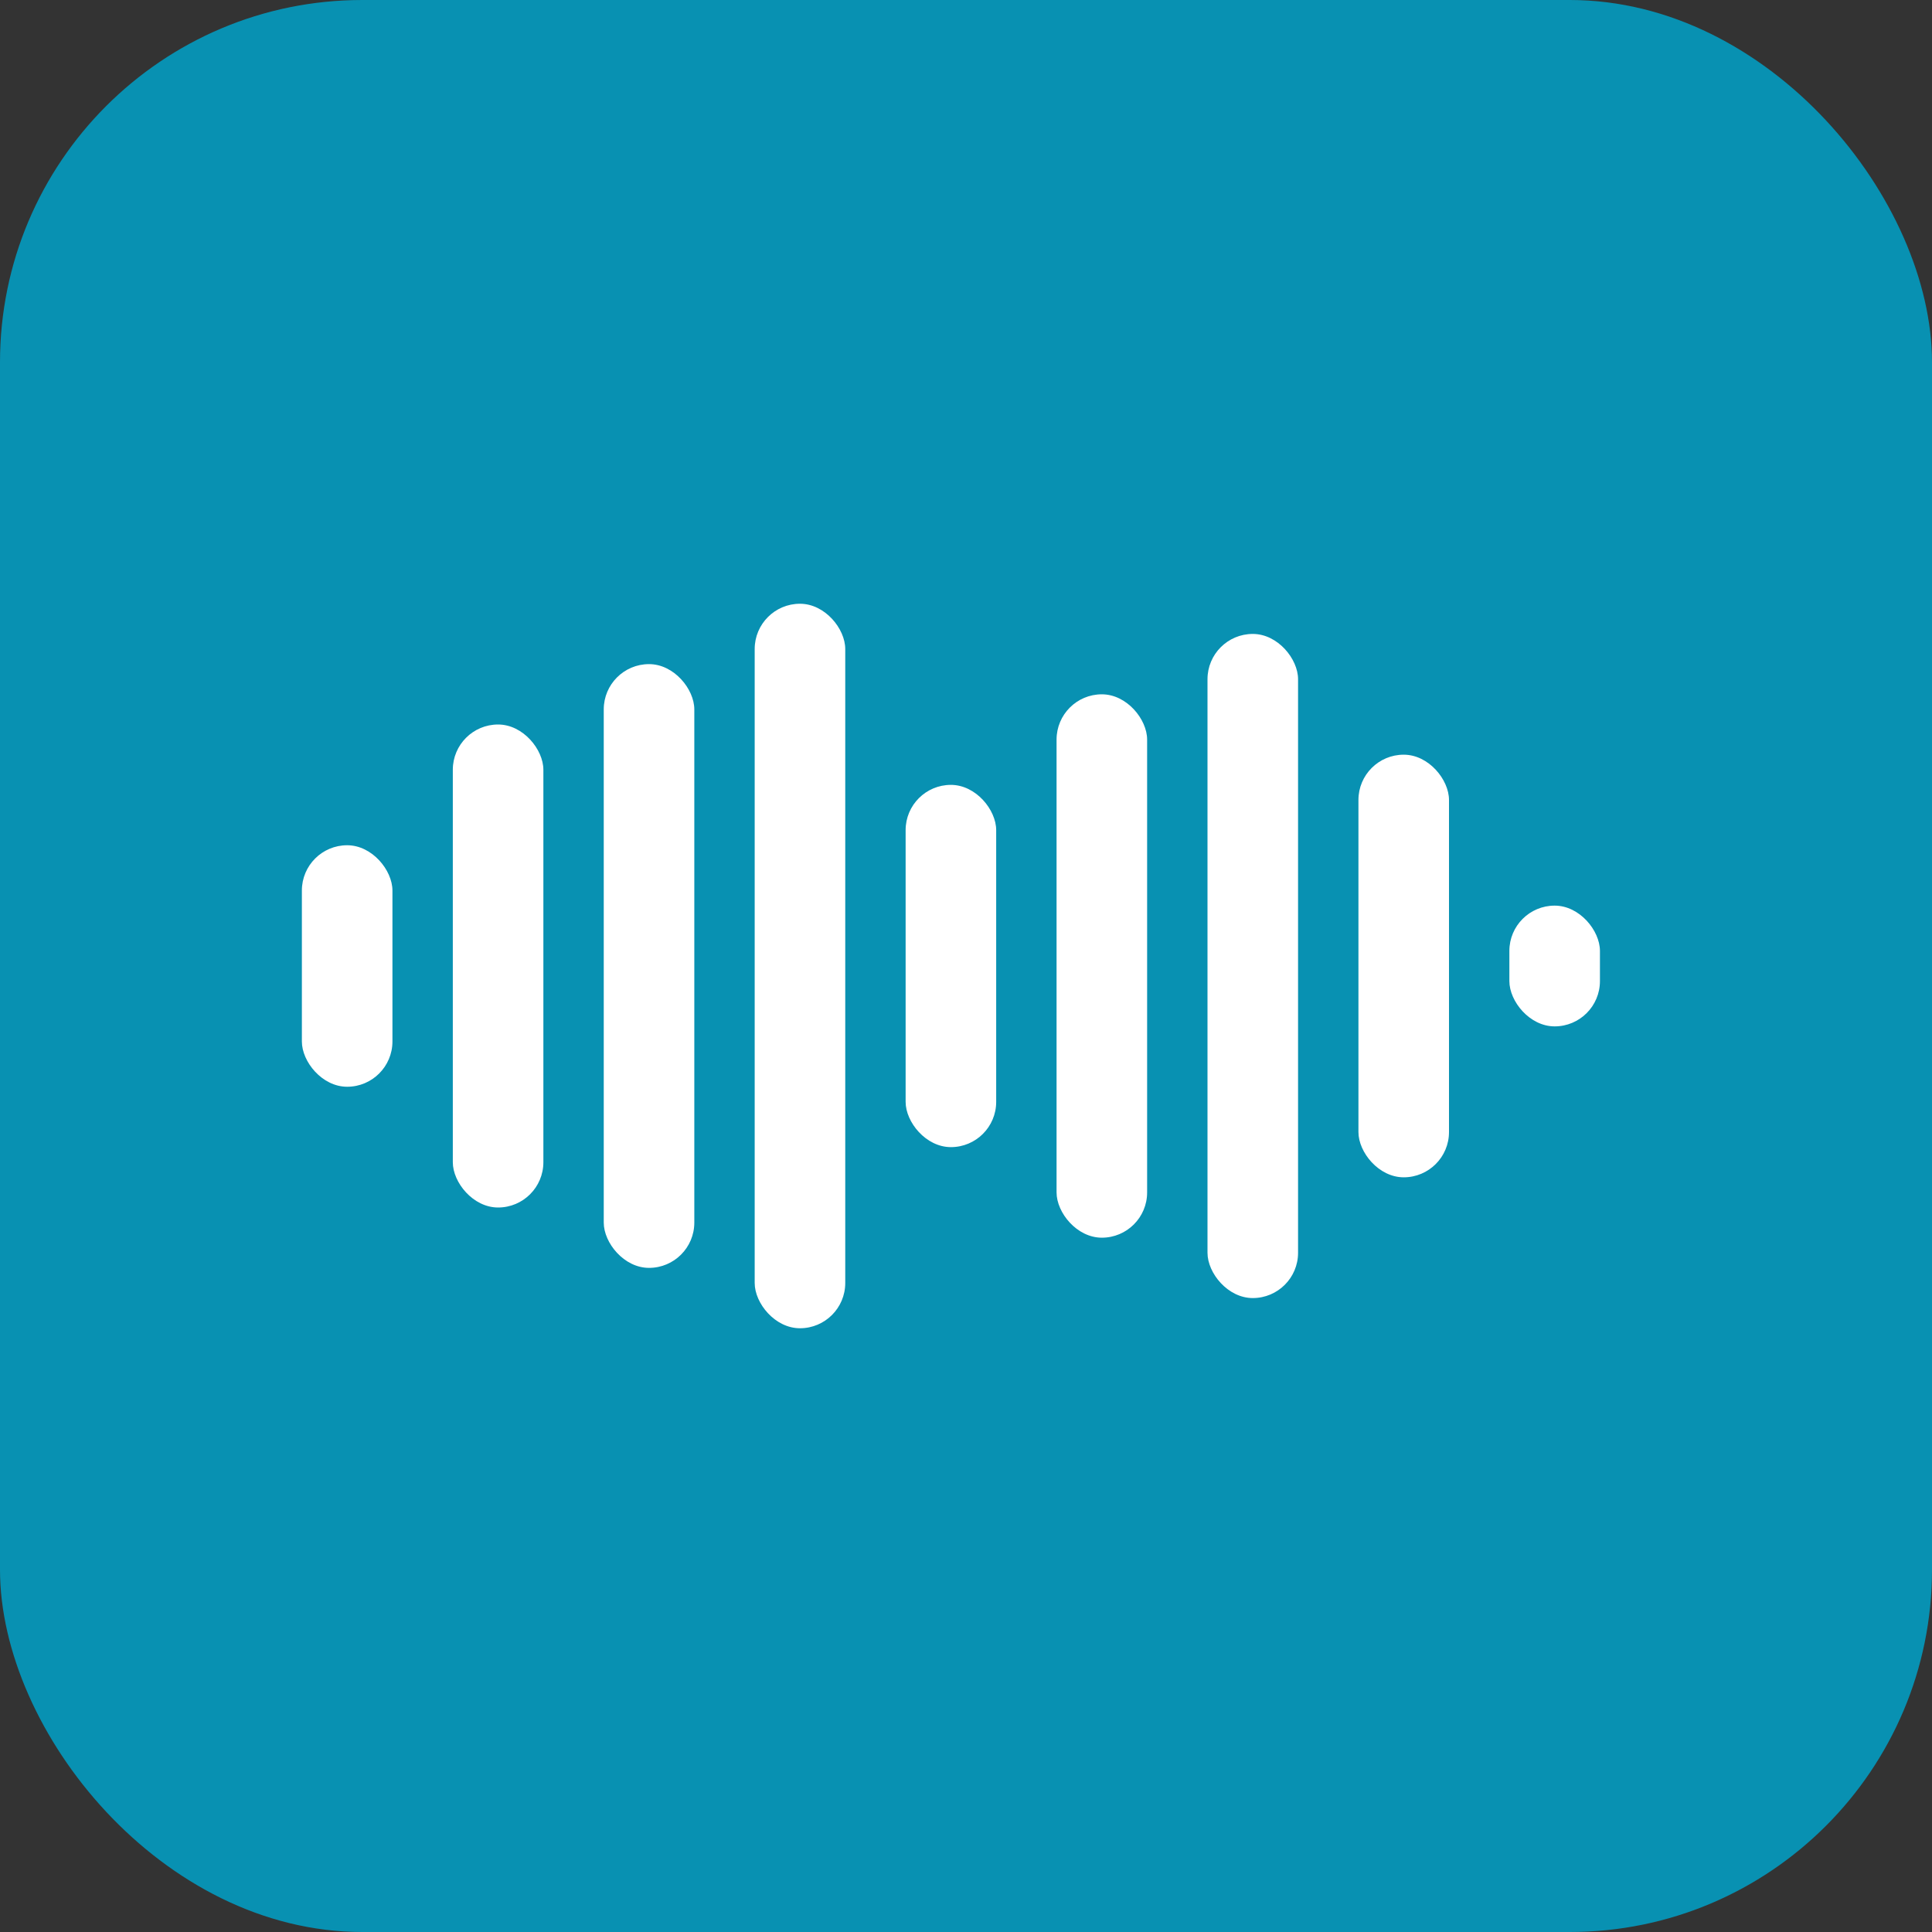
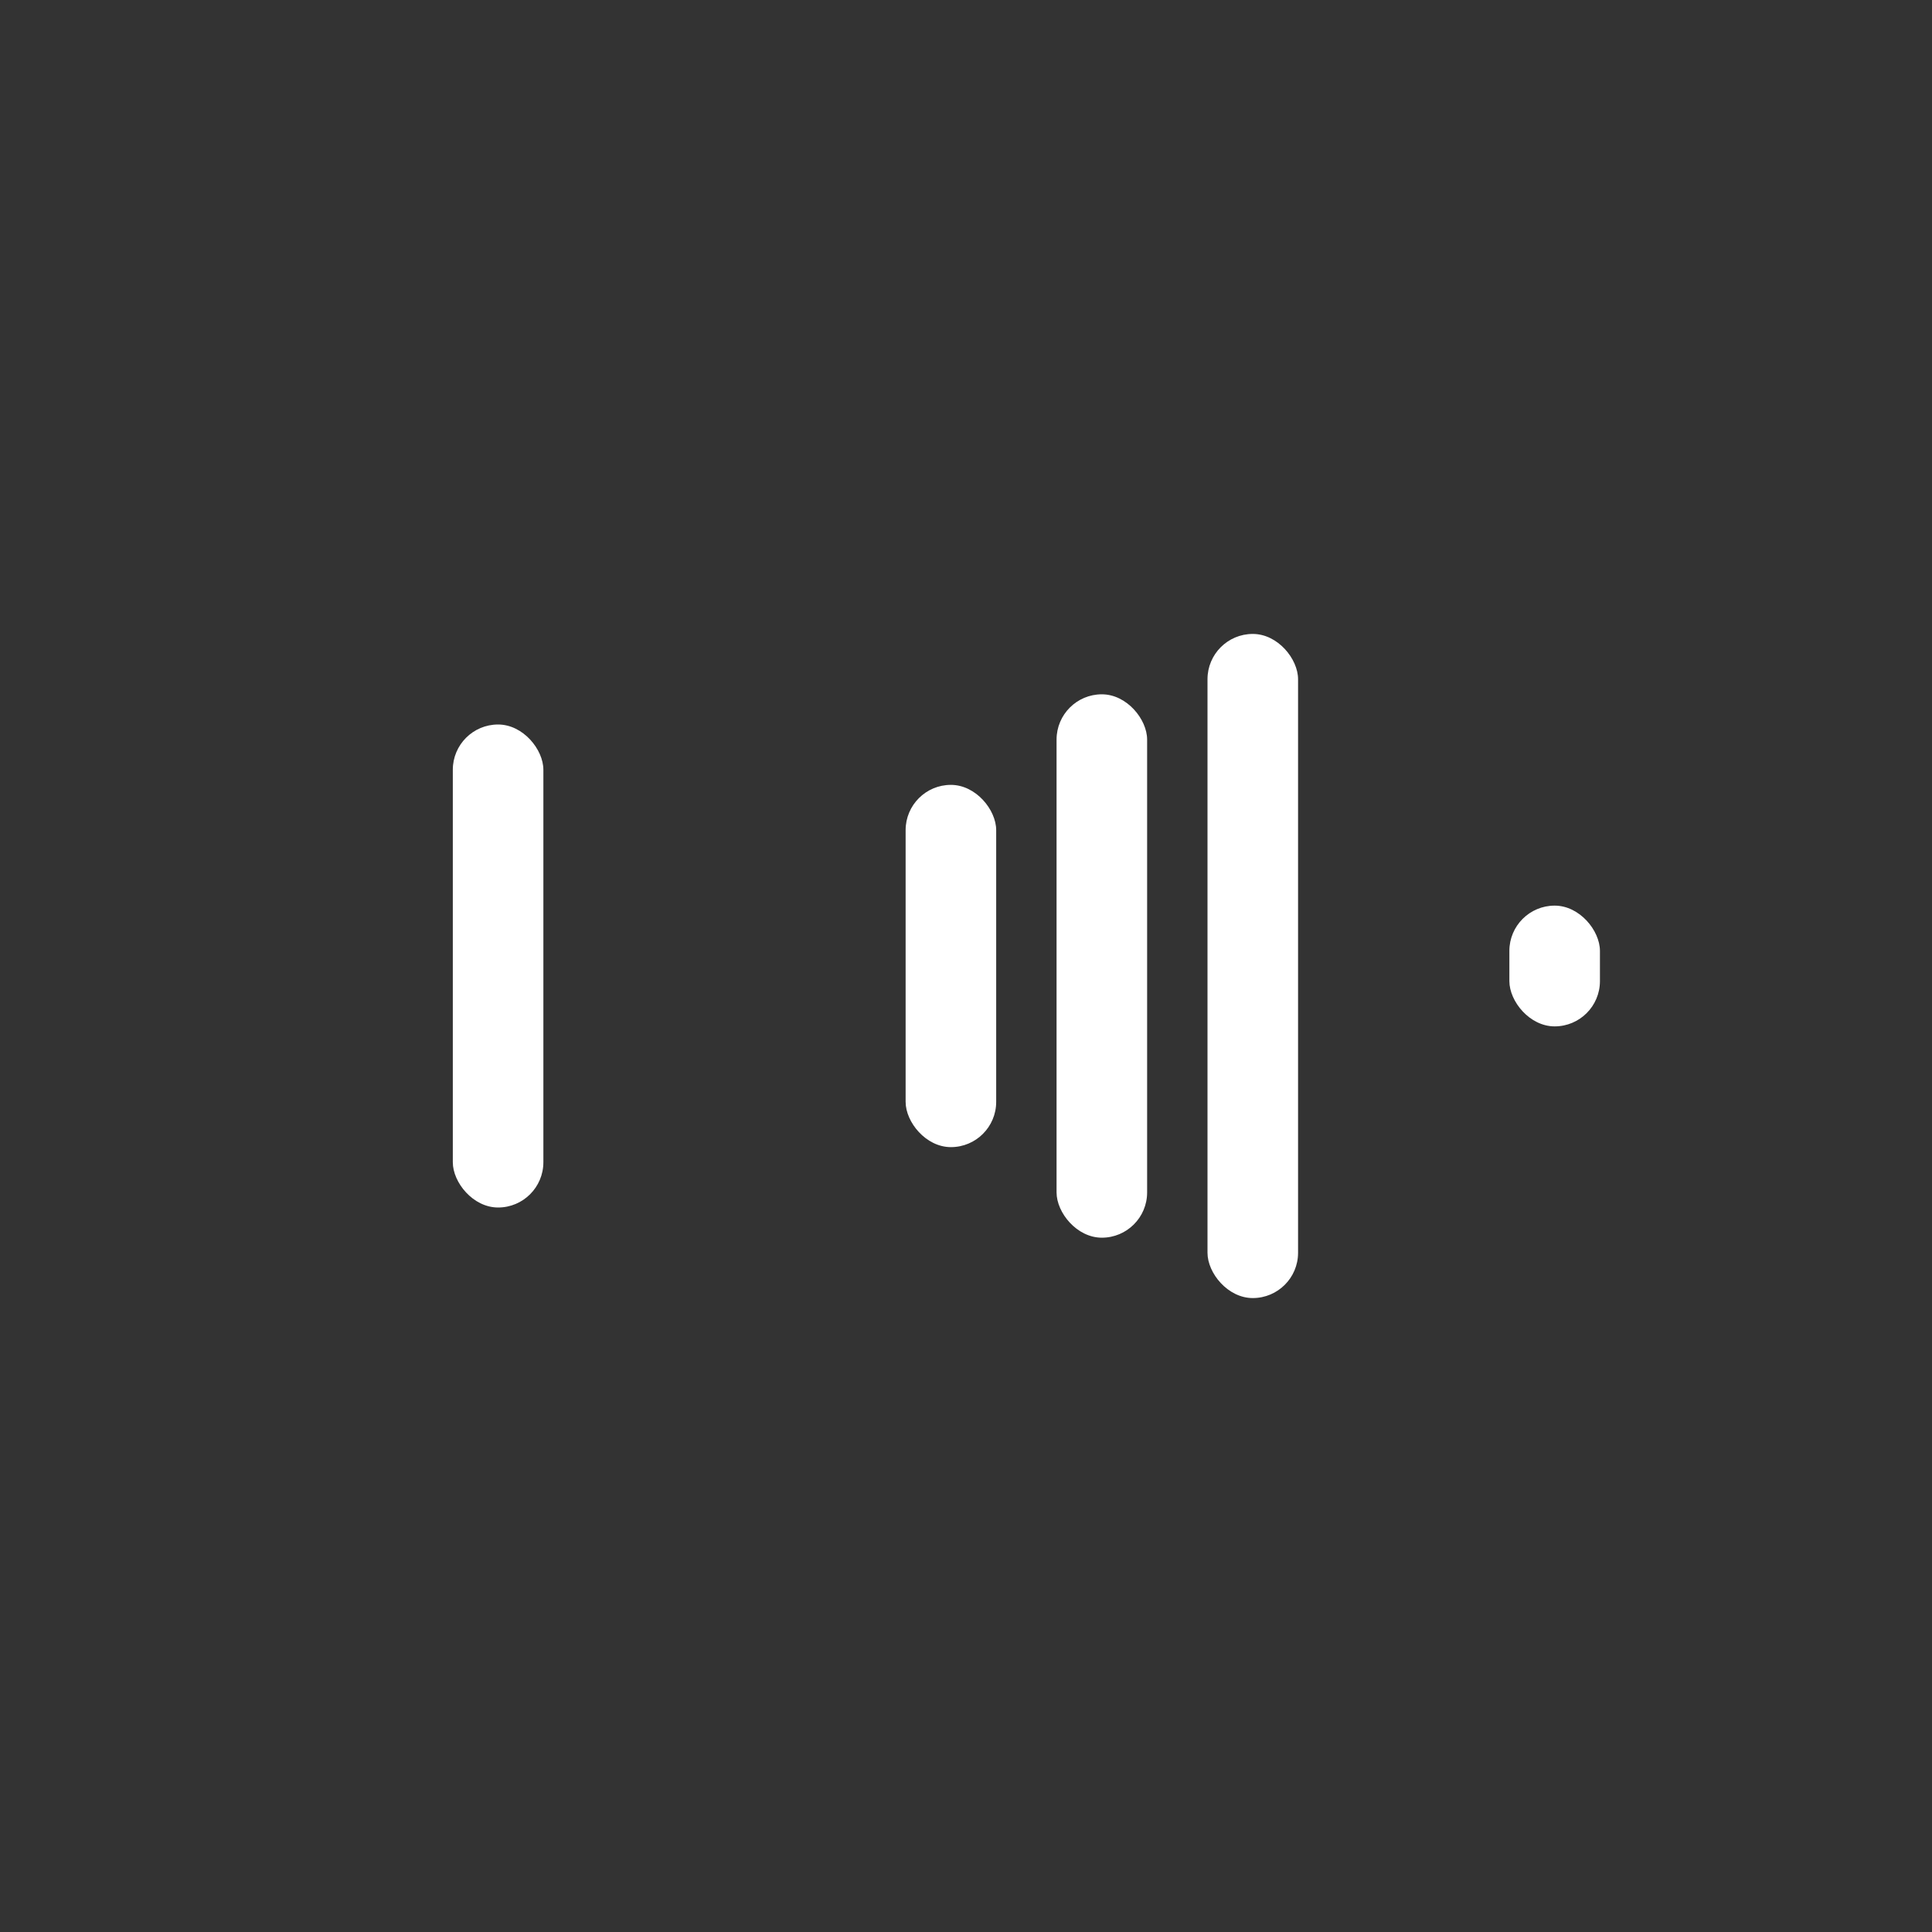
<svg xmlns="http://www.w3.org/2000/svg" viewBox="0 0 64 64">
  <rect x="0" y="0" width="64" height="64" fill="#333333" stroke="none" />
-   <rect width="64" height="64" fill="#0891b2" rx="12" />
  <g transform="translate(8, 16)">
-     <rect x="2" y="12" width="3" height="8" rx="1.5" fill="#ffffff" />
    <rect x="7" y="8" width="3" height="16" rx="1.5" fill="#ffffff" />
-     <rect x="12" y="6" width="3" height="20" rx="1.5" fill="#ffffff" />
-     <rect x="17" y="4" width="3" height="24" rx="1.5" fill="#ffffff" />
    <rect x="22" y="10" width="3" height="12" rx="1.5" fill="#ffffff" />
    <rect x="27" y="7" width="3" height="18" rx="1.5" fill="#ffffff" />
    <rect x="32" y="5" width="3" height="22" rx="1.5" fill="#ffffff" />
-     <rect x="37" y="9" width="3" height="14" rx="1.5" fill="#ffffff" />
    <rect x="42" y="14" width="3" height="4" rx="1.5" fill="#ffffff" />
  </g>
</svg>